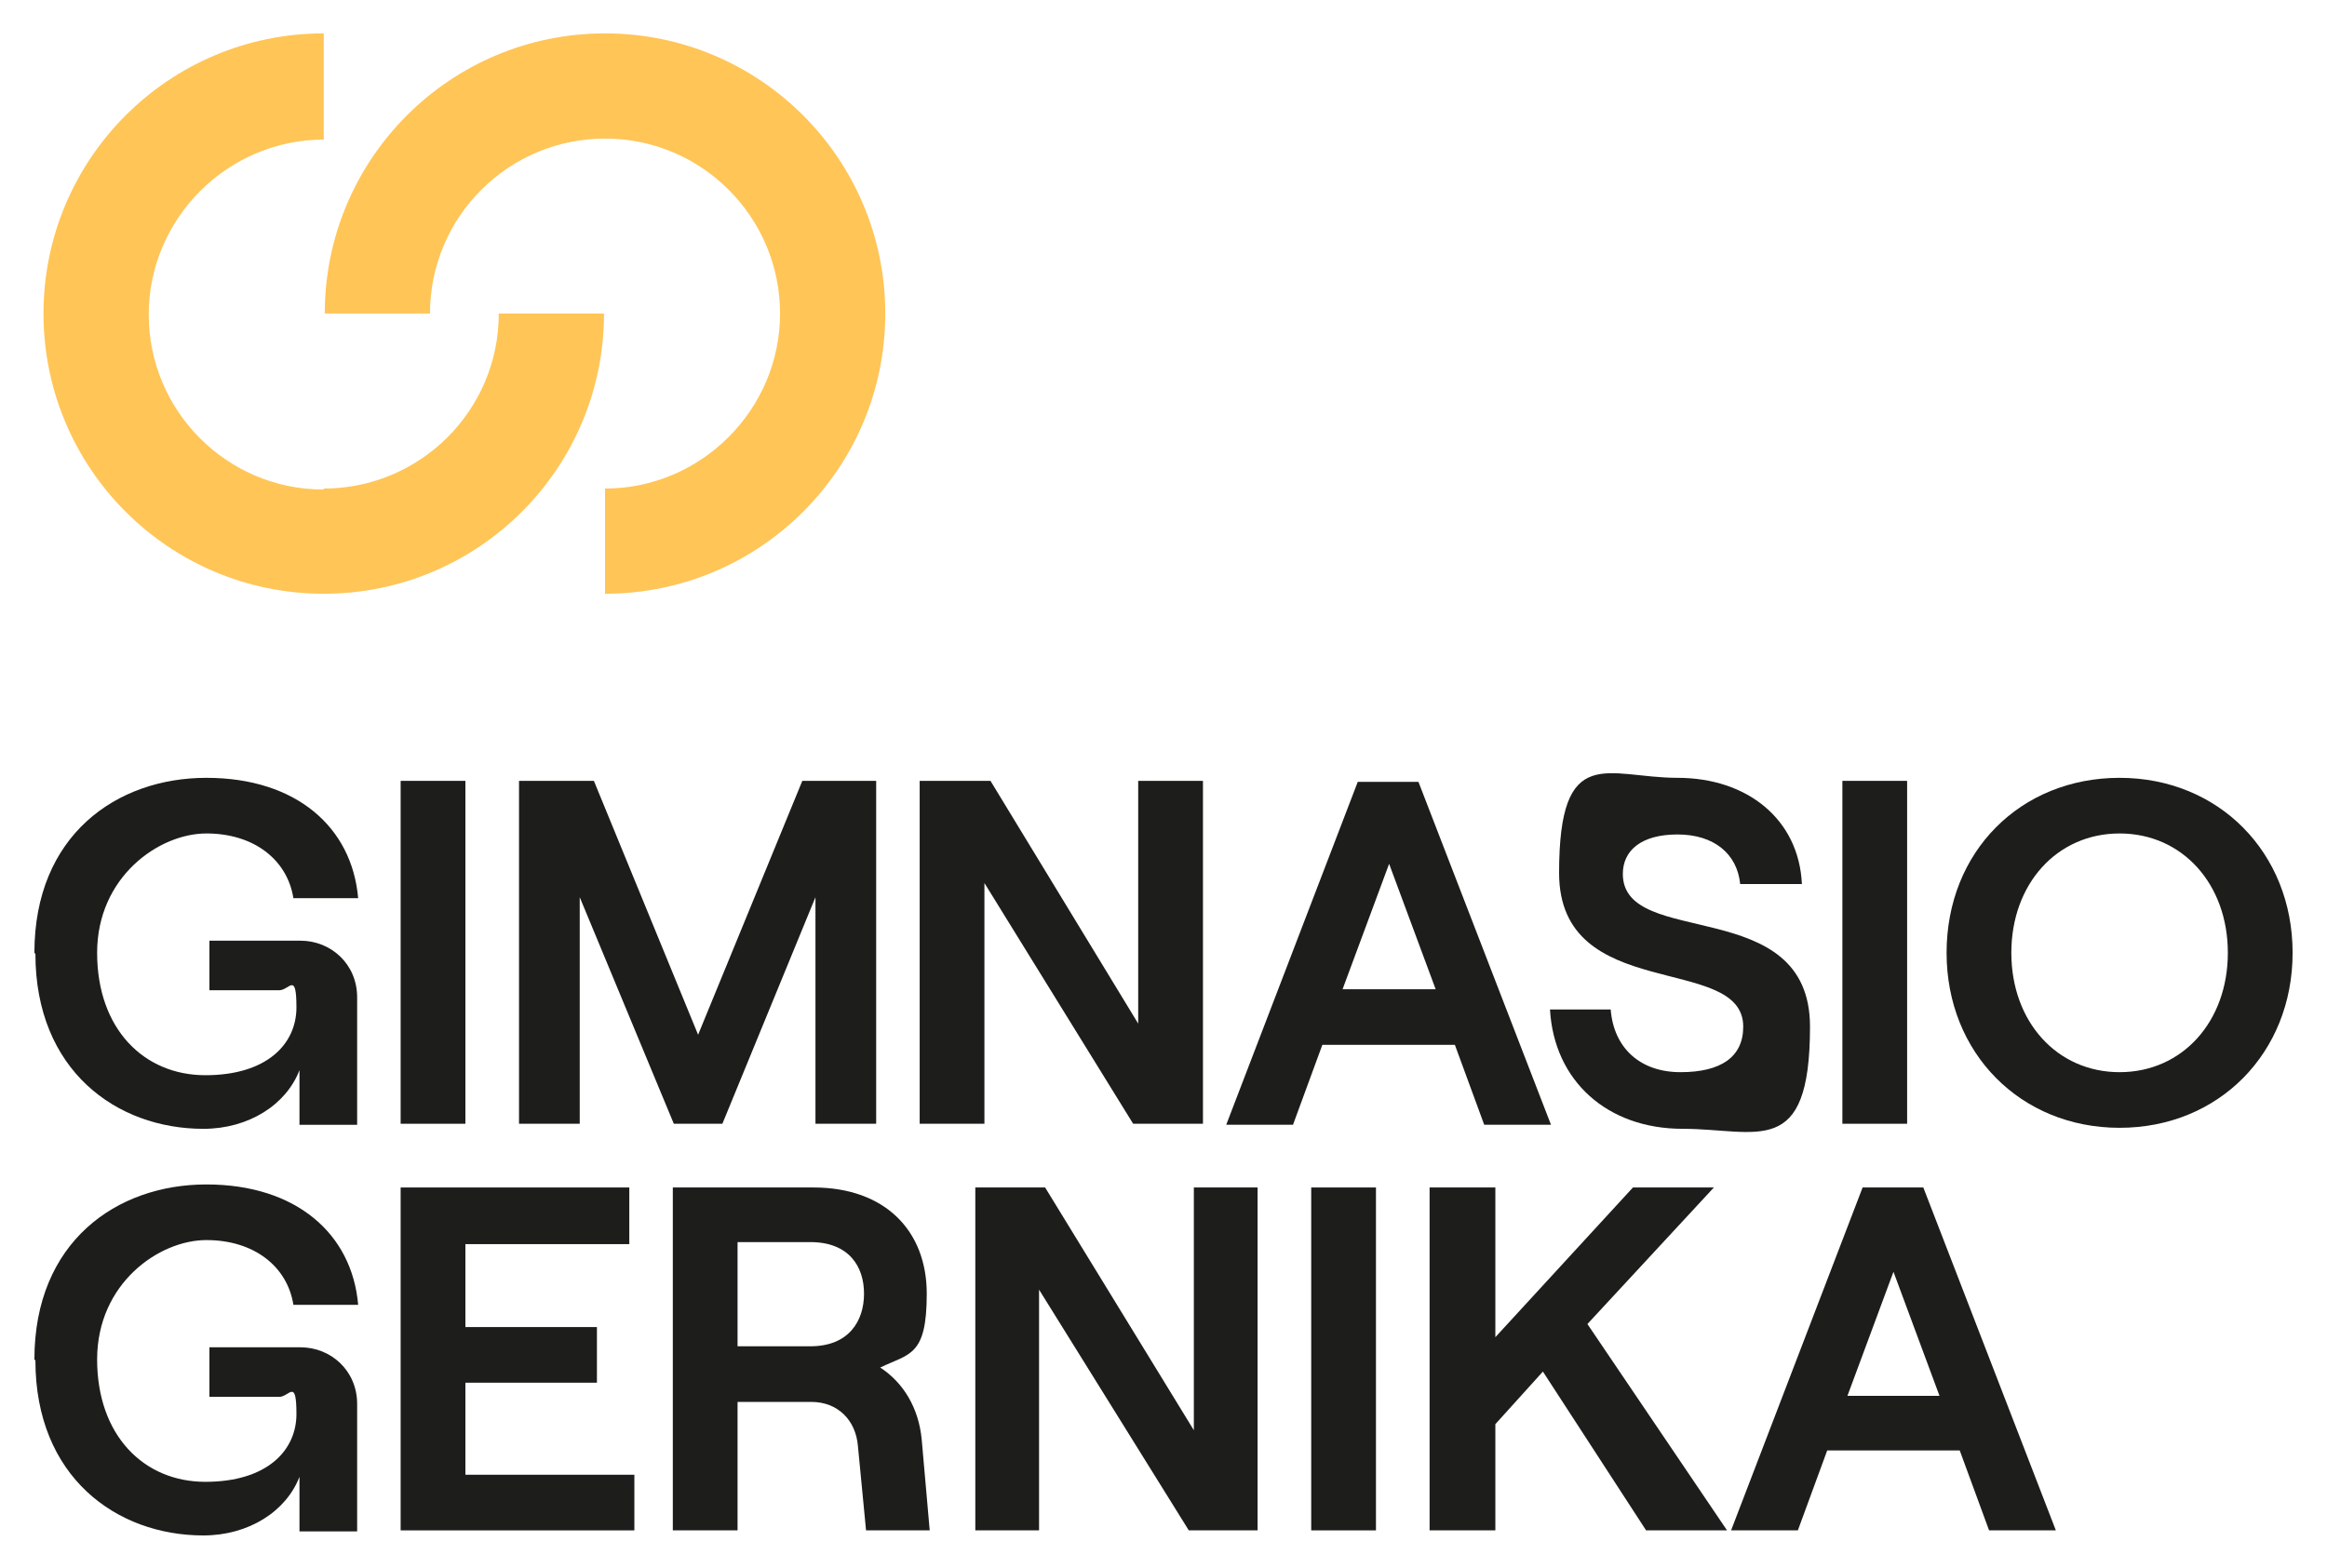
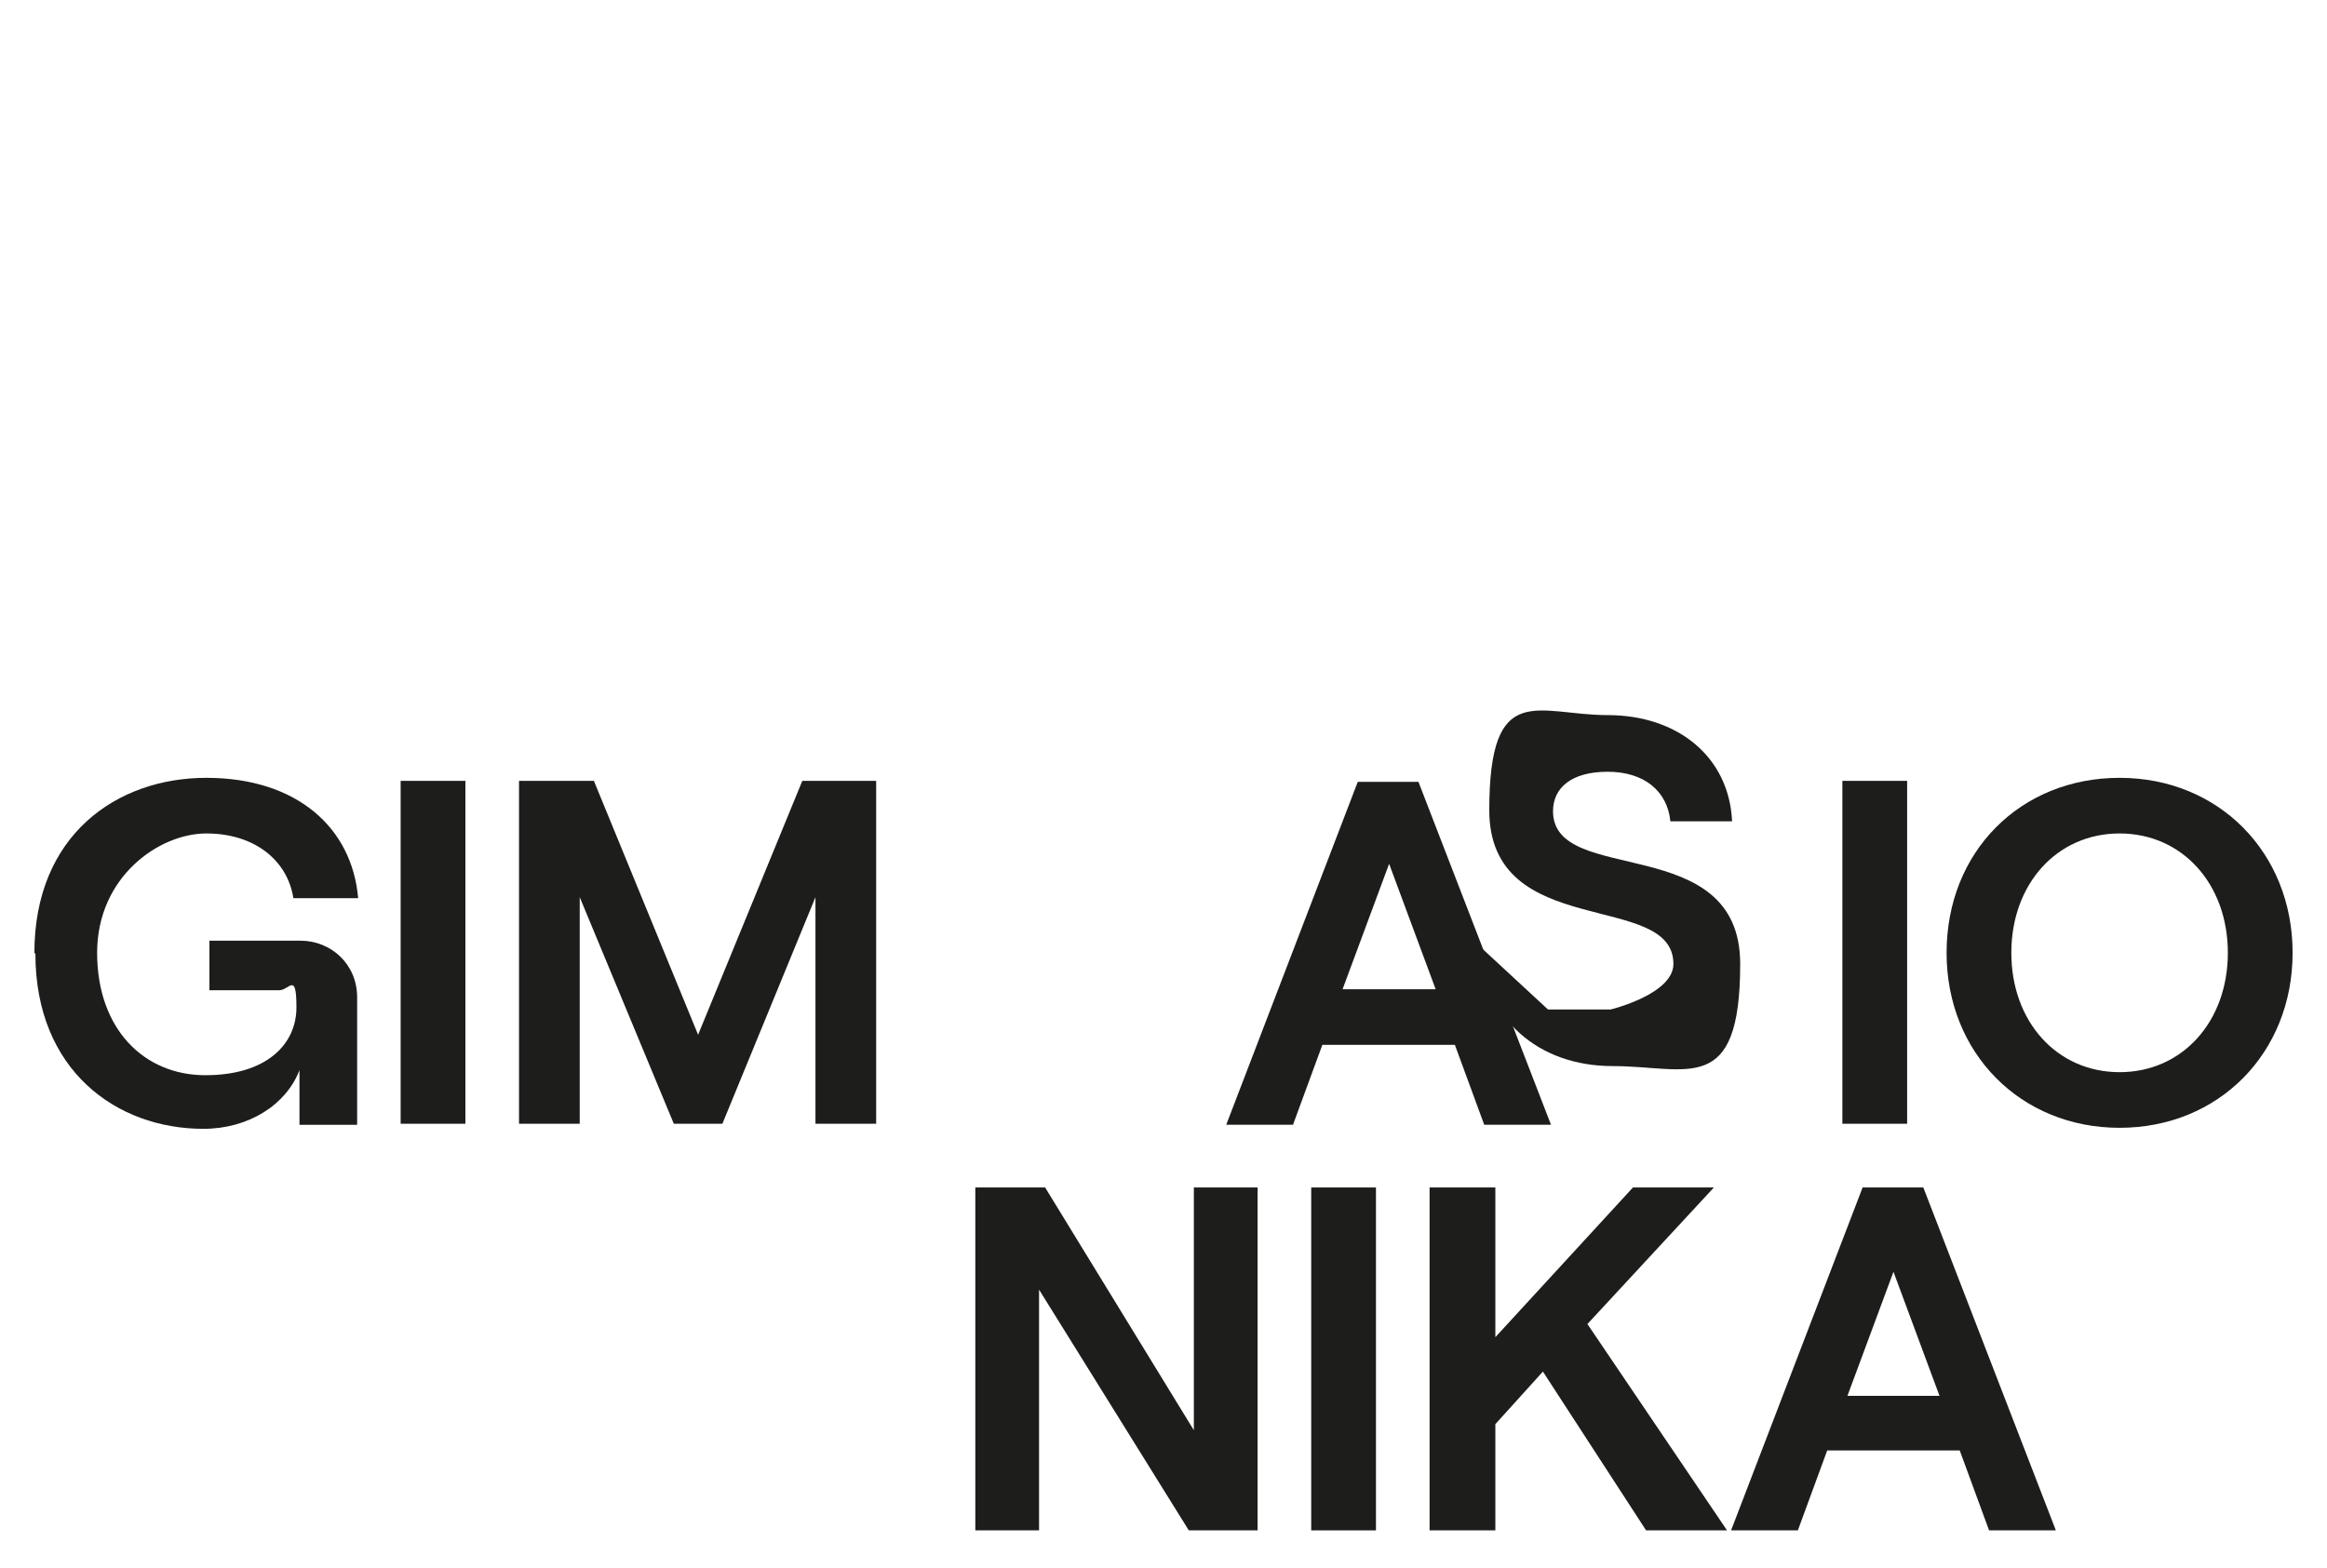
<svg xmlns="http://www.w3.org/2000/svg" id="Capa_1" viewBox="0 0 230 155">
  <defs>
    <style>      .st0 {        fill: none;      }      .st1 {        fill: #1d1d1b;      }      .st2 {        clip-path: url(#clippath-1);      }      .st3 {        clip-path: url(#clippath-3);      }      .st4 {        clip-path: url(#clippath-4);      }      .st5 {        clip-path: url(#clippath-2);      }      .st6 {        fill: #ffc557;      }      .st7 {        clip-path: url(#clippath);      }    </style>
    <clipPath id="clippath">
      <rect class="st0" x="3.4" y="3.3" width="223.2" height="148.5" />
    </clipPath>
    <clipPath id="clippath-1">
      <rect class="st0" x="3.4" y="3.3" width="223.2" height="148.5" />
    </clipPath>
    <clipPath id="clippath-2">
      <rect class="st0" x="3.4" y="3.3" width="223.2" height="148.5" />
    </clipPath>
    <clipPath id="clippath-3">
-       <rect class="st0" x="3.4" y="3.3" width="223.2" height="148.5" />
-     </clipPath>
+       </clipPath>
    <clipPath id="clippath-4">
-       <rect class="st0" x="3.4" y="3.3" width="223.2" height="148.5" />
-     </clipPath>
+       </clipPath>
  </defs>
  <g class="st7">
    <path class="st1" d="M3.4,94.2c0-11.6,8.1-17.3,17-17.3s14.4,4.9,15,11.9h-6.4c-.6-3.8-3.9-6.4-8.6-6.4s-10.8,4.3-10.8,11.8,4.6,12.1,10.7,12.1,9-3.1,9-6.7-.7-1.7-1.7-1.7h-6.9v-4.9h9c3,0,5.6,2.3,5.6,5.6v12.6h-5.7v-5.4c-1.3,3.4-5,5.8-9.5,5.8-8.6,0-16.6-5.8-16.6-17.3" />
  </g>
  <rect class="st1" x="39.6" y="77.2" width="6.4" height="33.9" />
  <polygon class="st1" points="51.3 77.2 58.7 77.2 69 102.3 79.3 77.2 86.6 77.2 86.6 111.1 80.6 111.1 80.6 88.7 71.4 111.1 66.6 111.1 57.3 88.7 57.3 111.1 51.3 111.1 51.3 77.2" />
-   <polygon class="st1" points="90.9 77.2 97.9 77.2 112.5 101.2 112.5 77.2 118.9 77.2 118.9 111.1 112 111.1 97.3 87.3 97.3 111.1 90.9 111.1 90.9 77.2" />
  <path class="st1" d="M141.9,97.8l-4.6-12.4-4.6,12.4h9.2ZM143.8,103.3h-13.1l-2.9,7.9h-6.6l13-33.9h6l13.1,33.9h-6.6l-2.9-7.9Z" />
  <g class="st2">
-     <path class="st1" d="M153,99.8h6.2c.3,3.8,2.9,6.2,6.9,6.2s6.2-1.5,6.2-4.5c0-7.3-18.2-2.2-18.2-15.2s4.8-9.4,11.7-9.4,12,4.1,12.3,10.5h-6.1c-.3-3-2.6-4.9-6.2-4.9s-5.4,1.6-5.4,3.9c0,7.5,18.5,1.9,18.5,15.1s-5.2,10.1-12.6,10.1-12.7-4.7-13.1-11.8" />
+     <path class="st1" d="M153,99.8h6.2s6.2-1.5,6.2-4.5c0-7.3-18.2-2.2-18.2-15.2s4.8-9.4,11.7-9.4,12,4.1,12.3,10.5h-6.1c-.3-3-2.6-4.9-6.2-4.9s-5.4,1.6-5.4,3.9c0,7.5,18.5,1.9,18.5,15.1s-5.2,10.1-12.6,10.1-12.7-4.7-13.1-11.8" />
  </g>
  <rect class="st1" x="182.1" y="77.2" width="6.4" height="33.9" />
  <g class="st5">
    <g>
      <path class="st1" d="M220.2,94.2c0-6.8-4.5-11.8-10.7-11.8s-10.7,5-10.7,11.8,4.5,11.8,10.7,11.8,10.7-5,10.7-11.8M192.4,94.2c0-10,7.3-17.3,17.1-17.3s17.1,7.4,17.1,17.3-7.3,17.3-17.1,17.3-17.1-7.4-17.1-17.3" />
-       <path class="st1" d="M3.4,134.4c0-11.6,8.1-17.3,17-17.3s14.4,4.9,15,11.9h-6.4c-.6-3.8-3.9-6.4-8.6-6.4s-10.8,4.3-10.8,11.8,4.6,12.1,10.7,12.1,9-3.1,9-6.7-.7-1.7-1.7-1.7h-6.9v-4.9h9c3,0,5.6,2.3,5.6,5.6v12.6h-5.7v-5.4c-1.3,3.4-5,5.8-9.5,5.8-8.6,0-16.6-5.8-16.6-17.3" />
    </g>
  </g>
-   <polygon class="st1" points="39.6 117.4 39.6 151.3 62.7 151.3 62.7 145.8 46 145.8 46 136.7 59 136.7 59 131.2 46 131.2 46 123 62.2 123 62.2 117.4 39.6 117.4" />
  <g class="st3">
    <path class="st1" d="M72.9,133.1h7.2c3.8,0,5.3-2.5,5.3-5.2s-1.5-5.1-5.3-5.1h-7.2v10.3ZM91.9,151.3h-6.3l-.8-8.3c-.2-2.6-2-4.4-4.6-4.4h-7.3v12.7h-6.4v-33.9h13.9c7.1,0,11.2,4.3,11.2,10.5s-1.7,5.9-4.6,7.3c2.3,1.5,3.8,4,4.1,7.1l.8,9.1h0Z" />
  </g>
  <polygon class="st1" points="118 117.4 118 141.4 103.3 117.4 96.4 117.4 96.4 151.3 102.7 151.3 102.7 127.5 117.5 151.3 124.3 151.3 124.3 117.4 118 117.4" />
  <rect class="st1" x="129.6" y="117.4" width="6.4" height="33.9" />
  <polygon class="st1" points="161.4 117.4 147.8 132.2 147.8 117.4 141.3 117.4 141.3 151.3 147.8 151.3 147.8 140.8 152.5 135.6 162.7 151.3 170.7 151.3 156.9 130.9 169.4 117.4 161.4 117.4" />
  <path class="st1" d="M187.1,125.6l4.6,12.4h-9.1l4.6-12.4h-.1ZM184.1,117.4l-13,33.9h6.6l2.9-7.9h13.1l2.9,7.9h6.6l-13.1-33.9h-6Z" />
  <g class="st4">
    <g>
      <path class="st6" d="M32,48.4c-9.6,0-17.3-7.8-17.3-17.3s7.8-17.3,17.3-17.3V3.3C16.7,3.3,4.3,15.7,4.3,31s12.4,27.7,27.7,27.7,27.7-12.4,27.7-27.7h-10.4c0,9.6-7.8,17.3-17.3,17.3" />
      <path class="st6" d="M59.8,13.7c9.6,0,17.3,7.8,17.3,17.3s-7.8,17.3-17.3,17.3v10.4c15.3,0,27.7-12.4,27.7-27.7S75.1,3.3,59.8,3.3s-27.7,12.4-27.7,27.7h10.4c0-9.6,7.8-17.3,17.3-17.3" />
    </g>
  </g>
</svg>